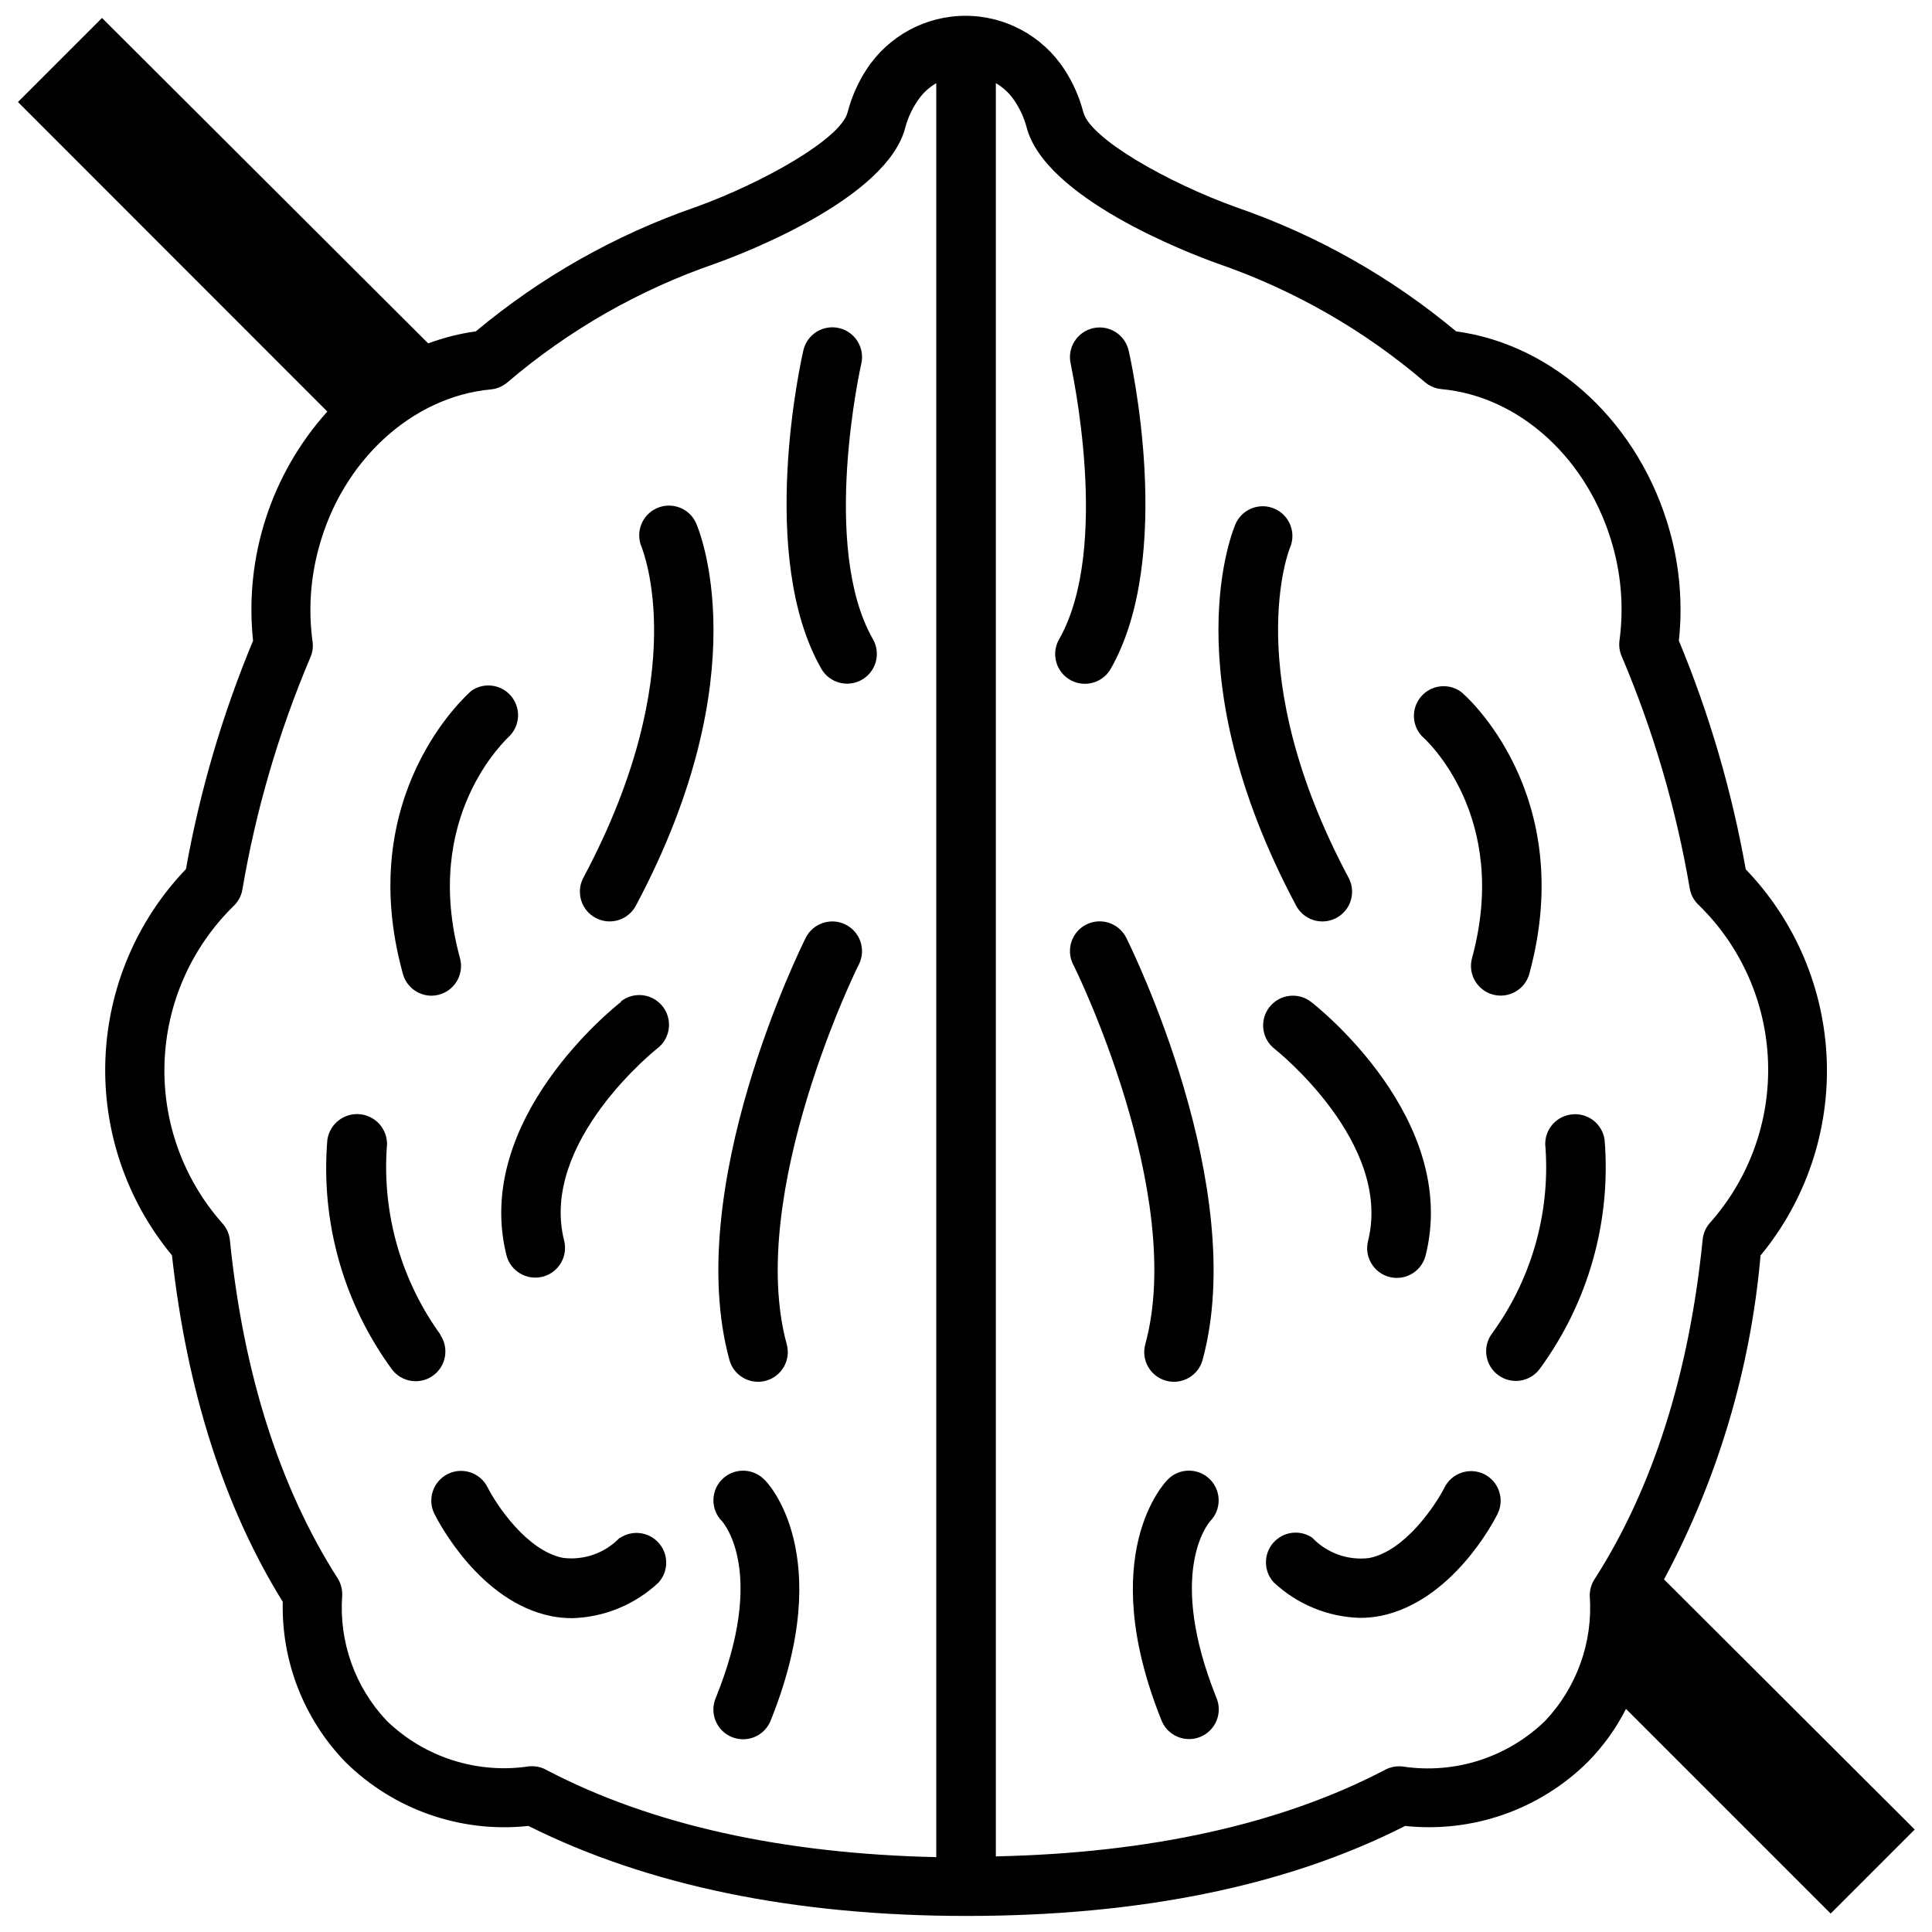
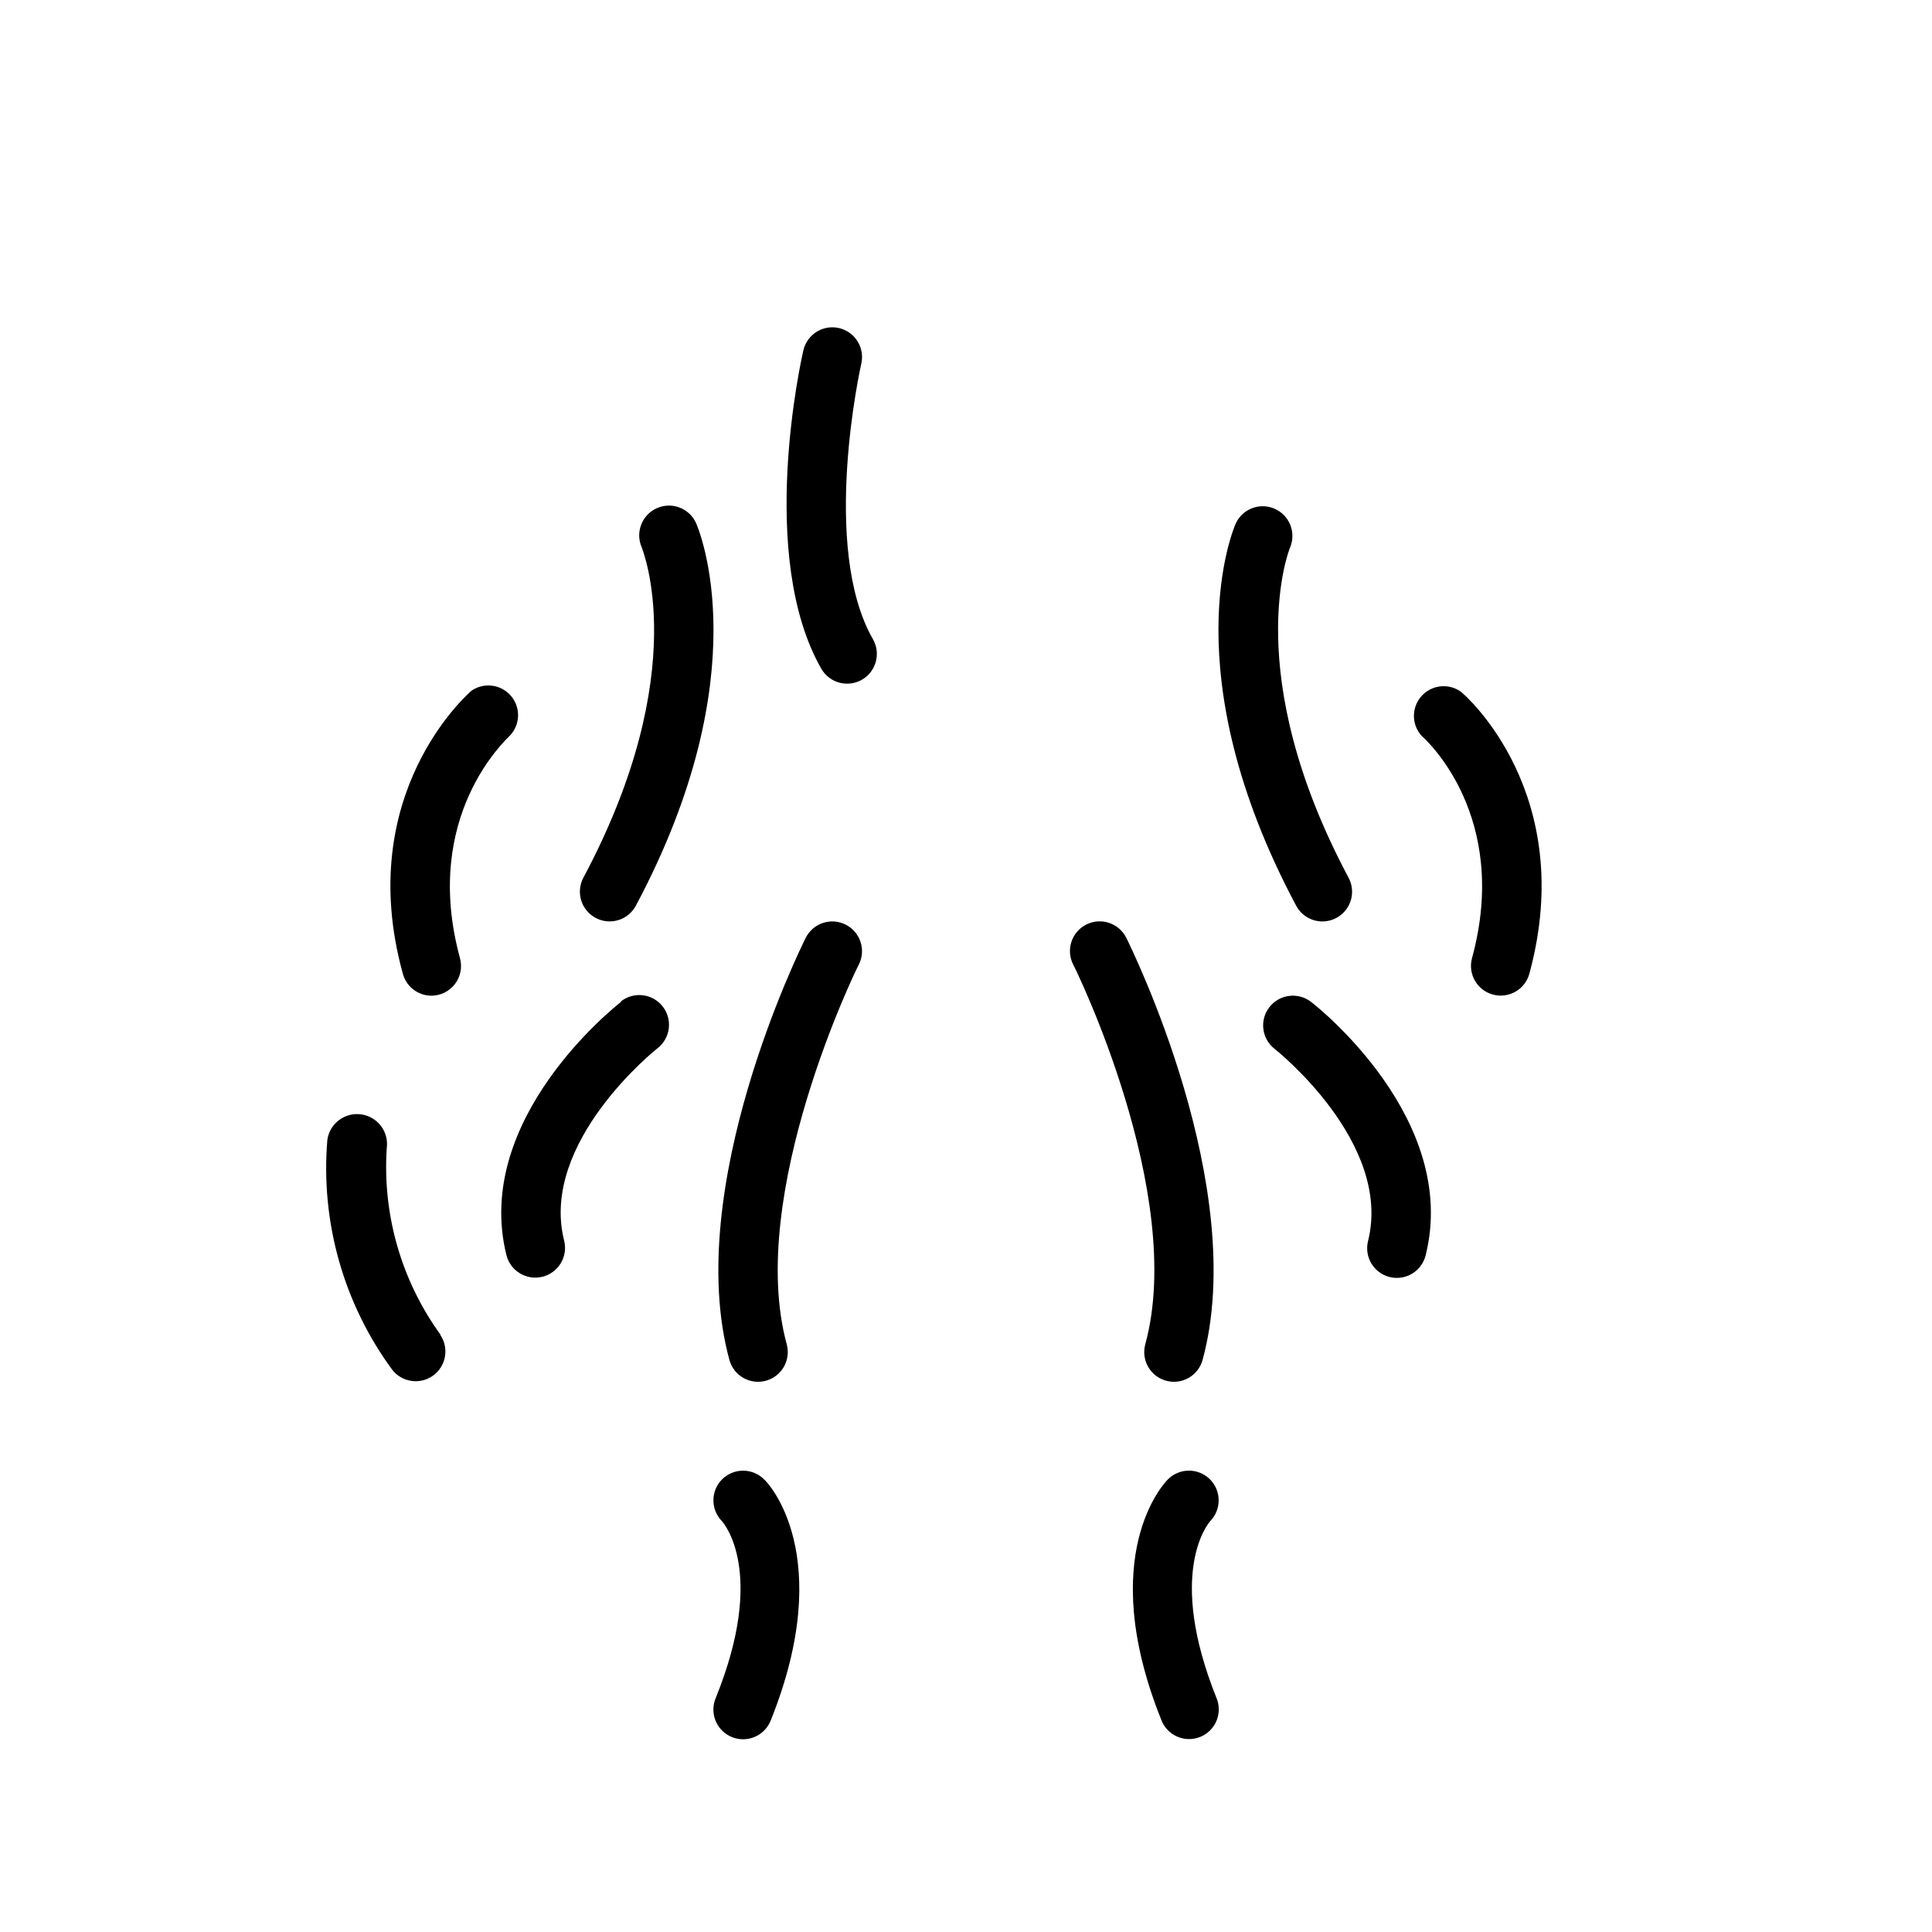
<svg xmlns="http://www.w3.org/2000/svg" width="800px" height="800px" version="1.1" viewBox="144 144 512 512">
  <defs>
    <clipPath id="a">
      <path d="m148.09 148.09h503.81v503.81h-503.81z" />
    </clipPath>
  </defs>
  <path d="m301.84 387.25c1.84 0.988 4 1.203 6 0.598 2.004-0.605 3.68-1.98 4.664-3.824 32.906-61.719 16.648-99.777 15.98-101.36-1.77-3.977-6.434-5.766-10.41-3.992-3.977 1.77-5.766 6.434-3.996 10.41 0 0.316 13.855 32.551-15.508 87.578v-0.004c-2 3.828-0.543 8.555 3.269 10.59z" />
  <path d="m368.08 389.02c-3.883-1.938-8.598-0.371-10.551 3.504-1.34 2.676-32.707 66.203-20.23 111.86 1.141 4.195 5.469 6.672 9.664 5.527 4.195-1.141 6.672-5.465 5.531-9.66-10.863-39.832 18.812-100.25 19.129-100.68 1.93-3.891 0.348-8.613-3.543-10.551z" />
  <path d="m308.57 409.52c-1.613 1.258-39.359 31.133-30.348 67.148 1.086 4.219 5.387 6.754 9.602 5.668 2.027-0.523 3.762-1.828 4.824-3.629 1.062-1.801 1.367-3.949 0.844-5.977-6.535-26.055 24.441-50.695 24.758-50.934v0.004c3.438-2.676 4.055-7.625 1.379-11.062-2.672-3.434-7.625-4.051-11.059-1.375z" />
  <path d="m258.3 407.87c2.457 0 4.777-1.145 6.266-3.098 1.492-1.953 1.984-4.492 1.332-6.859-10.273-37.629 12.32-58.016 13.305-59.039v-0.004c2.727-2.949 2.797-7.481 0.156-10.512-2.637-3.027-7.133-3.59-10.43-1.297-1.258 1.102-31.172 27.551-18.223 74.785 0.848 3.516 3.981 5.996 7.594 6.023z" />
-   <path d="m308.29 551.46c-3.891 4.102-9.504 6.106-15.113 5.391-9.566-1.891-17.672-14.129-19.957-18.695-1.945-3.891-6.676-5.469-10.566-3.523-3.891 1.945-5.469 6.68-3.523 10.57 1.18 2.363 12.121 23.262 30.898 27.078 1.852 0.371 3.738 0.555 5.629 0.551 8.52-0.242 16.656-3.606 22.867-9.445 2.66-2.953 2.707-7.426 0.102-10.43-2.602-3.004-7.035-3.594-10.336-1.379z" />
  <path d="m372.25 240.39c0.977-4.238-1.664-8.469-5.906-9.449-4.238-0.977-8.465 1.668-9.445 5.906-0.512 2.203-12.32 54.516 4.762 84.387 2.176 3.773 6.996 5.066 10.766 2.894 3.773-2.176 5.066-6.996 2.894-10.766-13.973-24.441-3.188-72.5-3.07-72.973z" />
  <path d="m260.78 497.77c-10.391-14.32-15.445-31.82-14.289-49.477 0.609-4.348-2.422-8.363-6.769-8.973-4.348-0.609-8.363 2.422-8.973 6.769-1.809 21.672 4.269 43.266 17.121 60.812 2.57 3.414 7.402 4.152 10.875 1.664 3.477-2.492 4.328-7.305 1.918-10.836z" />
  <path d="m335.33 536.07c-3.023 3.066-3.023 7.996 0 11.059 0.473 0.551 11.809 13.539-1.613 46.762-0.855 1.949-0.883 4.164-0.078 6.137 0.805 1.973 2.379 3.535 4.356 4.328 1.977 0.797 4.191 0.754 6.137-0.113 1.945-0.867 3.457-2.484 4.191-4.488 17.477-43.691-0.945-62.977-1.73-63.605h-0.004c-1.469-1.523-3.492-2.391-5.609-2.406-2.121-0.016-4.156 0.824-5.648 2.328z" />
  <path d="m494.46 388.19c2.762-0.008 5.316-1.461 6.734-3.828 1.418-2.371 1.492-5.309 0.195-7.746-28.891-54.199-15.742-87.066-15.469-87.617v0.004c1.605-3.949-0.219-8.457-4.121-10.176-3.902-1.715-8.461-0.016-10.285 3.836-0.707 1.574-16.926 39.637 15.98 101.35v0.004c1.371 2.574 4.051 4.18 6.965 4.172z" />
  <path d="m447.51 500.25c-1.145 4.195 1.332 8.52 5.527 9.66 4.195 1.145 8.523-1.332 9.664-5.527 12.438-45.656-18.895-109.18-20.23-111.86-1.945-3.891-6.68-5.469-10.57-3.523-3.891 1.945-5.469 6.68-3.519 10.57 0.312 0.434 30.031 60.77 19.129 100.68z" />
  <path d="m512.25 482.42c2.031 0.512 4.18 0.191 5.977-0.887 1.793-1.078 3.086-2.828 3.586-4.859 9.012-36.055-28.734-65.93-30.348-67.148h0.004c-1.652-1.285-3.742-1.859-5.816-1.602s-3.961 1.328-5.246 2.981c-2.672 3.434-2.055 8.387 1.379 11.059 0.316 0.234 31.293 24.836 24.758 50.934-1.043 4.203 1.508 8.461 5.707 9.523z" />
  <path d="m534.1 397.91c-1.141 4.195 1.336 8.52 5.531 9.66 4.195 1.141 8.52-1.332 9.664-5.527 12.949-47.547-16.926-73.879-18.223-74.785h-0.004c-3.297-2.293-7.793-1.734-10.43 1.297s-2.57 7.562 0.156 10.512c0.984 0.824 23.578 21.215 13.305 58.844z" />
-   <path d="m537.37 534.69c-3.883-1.938-8.602-0.371-10.551 3.504-2.32 4.566-10.391 16.809-19.957 18.695-5.609 0.715-11.219-1.289-15.113-5.391-3.301-2.215-7.734-1.625-10.336 1.379-2.602 3.004-2.559 7.477 0.102 10.43 6.211 5.84 14.348 9.199 22.871 9.445 1.887 0.004 3.773-0.18 5.629-0.551 18.773-3.938 29.719-24.68 30.898-27.078h-0.004c1.855-3.863 0.281-8.5-3.539-10.434z" />
-   <path d="m431.49 325.21c2.82 0.012 5.434-1.492 6.848-3.938 17.082-29.875 5.273-82.184 4.762-84.387-0.977-4.238-5.207-6.883-9.445-5.906-4.238 0.98-6.883 5.211-5.906 9.449 0 0.473 10.902 48.531-3.109 73.051-1.367 2.438-1.344 5.414 0.066 7.828 1.406 2.41 3.988 3.898 6.785 3.902z" />
-   <path d="m560.27 439.36c-4.305 0.609-7.301 4.59-6.691 8.895 1.203 17.648-3.887 35.148-14.367 49.398-2.41 3.531-1.559 8.34 1.918 10.832 3.473 2.492 8.305 1.754 10.875-1.664 12.863-17.496 18.984-39.047 17.238-60.691-0.273-2.098-1.375-3.996-3.066-5.269-1.688-1.273-3.816-1.812-5.906-1.5z" />
  <path d="m464.71 547.12c3.043-3.106 2.988-8.094-0.117-11.137-3.109-3.043-8.098-2.992-11.141 0.117-0.789 0.789-19.207 19.918-1.73 63.605 0.73 2.004 2.242 3.621 4.188 4.488 1.945 0.867 4.16 0.91 6.141 0.113 1.977-0.793 3.547-2.356 4.352-4.328 0.805-1.973 0.777-4.188-0.078-6.137-13.145-32.867-2.281-45.934-1.613-46.723z" />
  <g clip-path="url(#a)">
-     <path d="m610.57 476.71c12.016-14.566 18.254-33.047 17.531-51.918-0.727-18.871-8.367-36.816-21.465-50.418-3.691-20.773-9.629-41.086-17.715-60.574 1.031-9.68 0.23-19.469-2.359-28.852-7.871-28.496-30.387-49.555-56.68-53.137-17.281-14.426-37.047-25.578-58.332-32.906-18.145-6.535-38.73-18.223-40.461-25.191v0.004c-1.059-4.059-2.777-7.914-5.078-11.414-5.785-8.812-15.617-14.117-26.156-14.117s-20.367 5.305-26.152 14.117c-2.309 3.512-4.023 7.383-5.078 11.453-1.73 6.965-22.316 18.656-40.344 25.152v-0.004c-21.227 7.356-40.938 18.504-58.176 32.906-4.312 0.605-8.551 1.676-12.633 3.188l-86.438-86.238-22.277 22.277 81.988 82.027c-14.871 16.543-22.023 38.613-19.68 60.734-8.109 19.473-14.074 39.77-17.793 60.535-13.062 13.633-20.66 31.594-21.344 50.465-0.68 18.867 5.598 37.332 17.645 51.871 3.938 35.777 13.777 66.676 29.363 91.828-0.375 15.789 5.594 31.07 16.57 42.43 12.805 12.668 30.625 18.898 48.531 16.965 31.488 15.742 70.414 23.852 116.11 23.852 45.695 0 84.82-7.871 116.23-23.852 17.867 1.906 35.645-4.324 48.414-16.965 4.074-4.137 7.484-8.875 10.113-14.051l54.238 54.238 22.277-22.277-66.438-66.285c14.246-26.59 22.949-55.793 25.582-85.844zm-325.19 135.36h-0.984c-13.824 2.148-27.855-2.312-37.906-12.043-8.418-8.91-12.703-20.953-11.805-33.18 0.078-1.625-0.348-3.234-1.223-4.606-15.352-24.051-24.953-54.199-28.535-89.582v-0.004c-0.18-1.707-0.91-3.312-2.086-4.566-10.328-11.695-15.781-26.902-15.238-42.496 0.539-15.594 7.035-30.387 18.152-41.34 1.301-1.176 2.176-2.758 2.477-4.488 3.59-21.152 9.641-41.809 18.027-61.559 0.59-1.359 0.781-2.863 0.551-4.328-1.109-8.281-0.535-16.703 1.695-24.758 6.18-22.945 24.598-39.949 45.539-41.918 1.625-0.145 3.164-0.793 4.406-1.852 16.227-13.863 34.922-24.547 55.105-31.488 7.598-2.715 45.695-17.32 50.383-36.172 0.648-2.394 1.688-4.668 3.066-6.731 1.285-2.027 3.039-3.719 5.117-4.918v470.12c-40.738-0.906-75.414-8.543-103.09-22.984l0.004-0.004c-1.113-0.66-2.367-1.039-3.66-1.102zm279.93-45.027c0.848 12.16-3.438 24.121-11.809 32.984-9.996 9.719-23.961 14.203-37.746 12.121-1.586-0.195-3.191 0.094-4.606 0.828-27.551 14.445-62.465 22.121-103.24 22.984v-469.92c2.035 1.176 3.762 2.824 5.039 4.801 1.383 2.062 2.418 4.336 3.07 6.731 4.723 18.852 42.824 33.457 50.5 36.211h-0.004c20.188 6.938 38.883 17.621 55.105 31.488 1.242 1.059 2.781 1.707 4.41 1.852 20.859 1.93 39.125 18.773 45.461 41.879 2.227 8.055 2.801 16.473 1.691 24.758-0.188 1.418 0.016 2.859 0.59 4.172 8.387 19.734 14.434 40.379 18.027 61.52 0.301 1.73 1.176 3.309 2.481 4.488 11.164 10.938 17.703 25.75 18.266 41.371 0.566 15.621-4.891 30.863-15.234 42.582-1.176 1.254-1.91 2.856-2.086 4.566-3.543 35.426-13.145 65.809-28.535 89.859h-0.004c-0.949 1.387-1.434 3.043-1.375 4.723z" />
-   </g>
+     </g>
</svg>